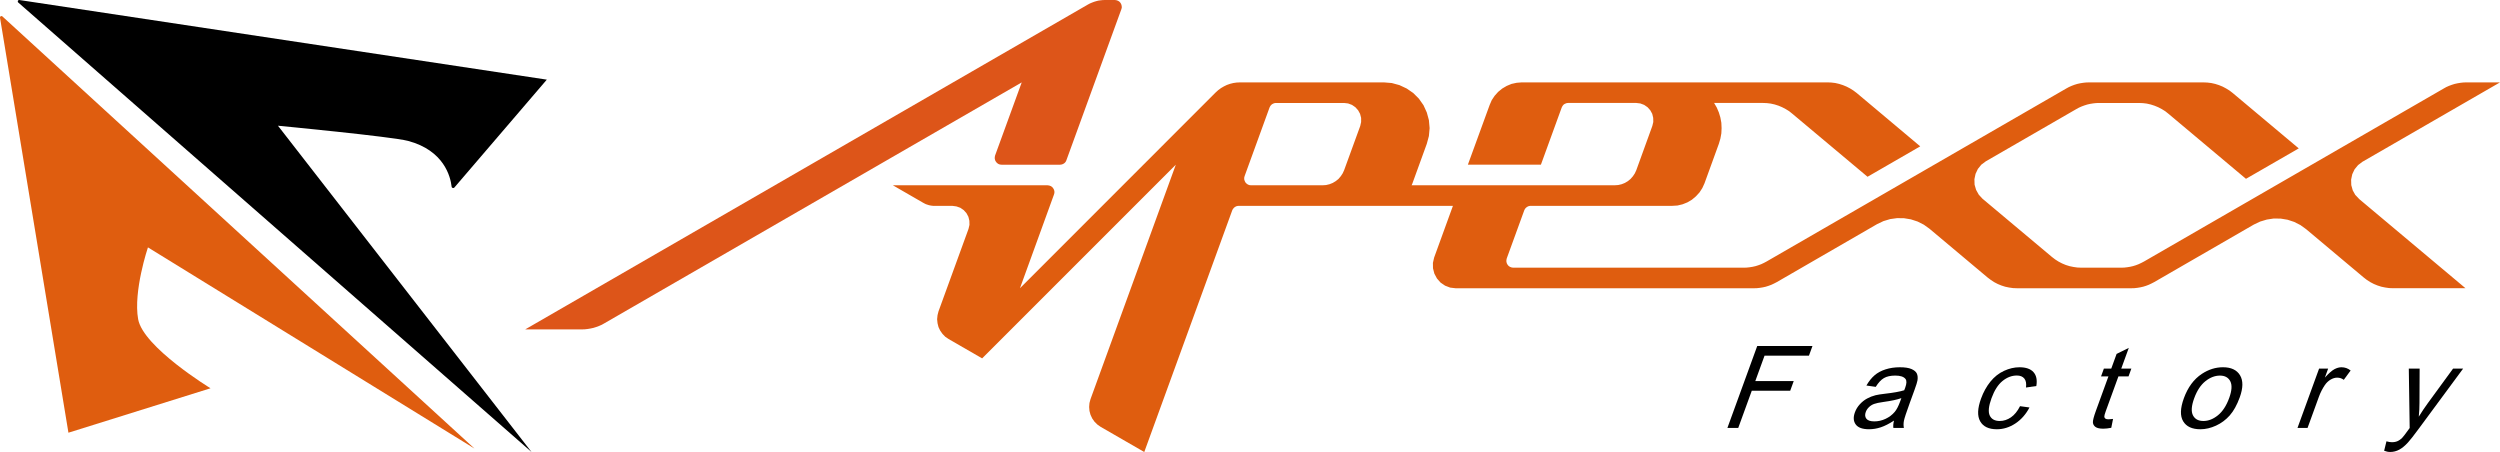
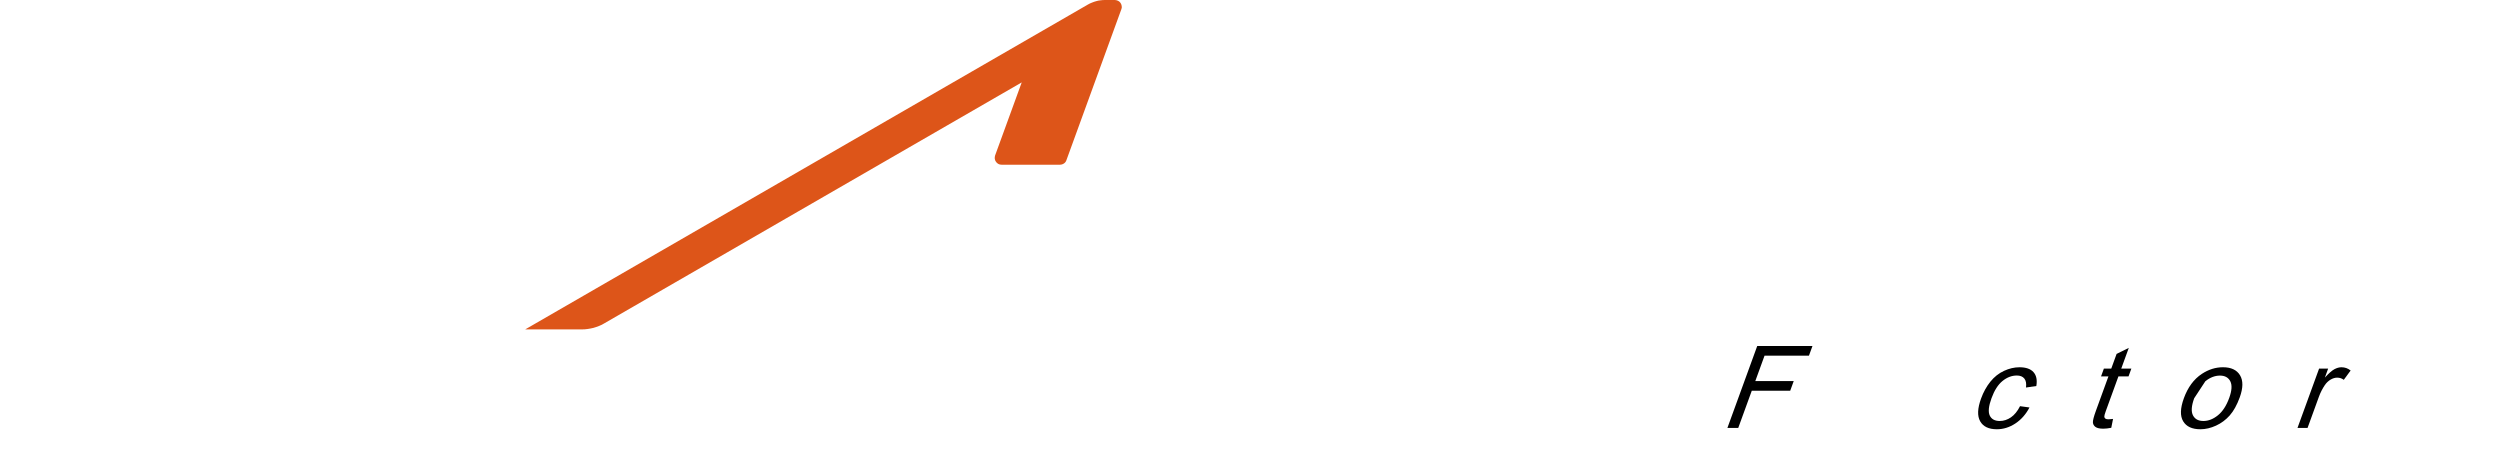
<svg xmlns="http://www.w3.org/2000/svg" id="_圖層_2" data-name="圖層_2" viewBox="0 0 2077.21 375.55">
  <defs>
    <style>
      .cls-1 {
        fill: #df5d0f;
      }

      .cls-2 {
        fill: #dd5519;
      }
    </style>
  </defs>
  <g id="_圖層_1-2" data-name="圖層_1">
-     <path class="cls-1" d="M56.86,359.53l118.06-36.92s-55.98-34.18-60.14-57.39c-4.16-23.23,8.14-59.67,8.14-59.67l271.33,167.15L1.99,13.64c-.83-.76-2.17-.03-1.97,1.09l56.84,344.8Z" />
-     <path d="M338.99,117.06c30.02,7.96,35.33,29.81,36.25,38.02.13,1.16,1.57,1.59,2.31.7l76.79-89.61L16.12.02c-1.18-.19-1.86,1.28-.95,2.07l426.46,373.46L230.95,104.46s94.66,9.06,108.05,12.6" />
-   </g>
+     </g>
  <g id="_圖層_2-2" data-name="圖層_2">
    <polyline class="cls-2" points="483.24 273.7 436.37 273.7 903.84 3.82 905.45 2.95 907.19 2.21 908.94 1.54 910.68 1.01 912.49 .54 914.37 .27 916.18 .07 918.06 0 926.37 0 927.71 .2 928.99 .67 930.13 1.41 931.06 2.48 931.67 3.69 932 4.96 932.07 6.37 931.73 7.64 886.07 133.09 885.74 133.9 885.27 134.64 884.67 135.31 884 135.84 883.26 136.24 882.45 136.58 881.58 136.78 880.71 136.85 832.17 136.85 830.83 136.71 829.55 136.24 828.41 135.44 827.54 134.43 826.87 133.23 826.53 131.89 826.53 130.55 826.8 129.2 848.93 68.46 502.21 268.6 500.07 269.81 497.79 270.81 495.44 271.69 493.1 272.42 490.61 272.96 488.2 273.36 485.72 273.63 483.24 273.7" />
-     <path class="cls-1" d="M1957.06,162.13l-2.21-3.96-1.21-4.36-.13-4.56.94-4.49,1.94-4.09,2.88-3.49,3.62-2.75,114.32-65.98h-27.83l-2.48.07-2.48.27-2.41.4-2.48.54-2.35.74-2.35.87-2.28,1.01-2.15,1.21-249.02,143.75-2.21,1.14-2.28,1.07-2.28.87-2.41.74-2.41.54-2.48.4-2.41.27-2.55.07h-32.99l-3.29-.13-3.29-.47-3.22-.67-3.22-1.01-3.02-1.27-2.95-1.54-2.82-1.81-2.62-2.01-57.73-48.41-3.08-3.35-2.21-3.96-1.27-4.36-.13-4.56.94-4.43,1.94-4.09,2.88-3.55,3.69-2.75,75.16-43.38,2.21-1.21,2.28-1.01,2.35-.87,2.35-.74,2.41-.54,2.48-.4,2.48-.27,2.48-.07h33.06l3.29.13,3.29.4,3.22.74,3.15,1.01,3.08,1.27,2.95,1.54,2.82,1.74,2.62,2.08,64.5,54.11,43.85-25.28-54.85-46-2.61-2.01-2.82-1.74-2.88-1.54-3.08-1.27-3.15-1.01-3.29-.74-3.29-.4-3.29-.13h-94.94l-2.48.07-2.48.27-2.48.4-2.41.54-2.41.74-2.28.87-2.28,1.01-2.21,1.21-249.02,143.75-2.15,1.14-2.28,1.07-2.35.87-2.35.74-2.41.54-2.48.4-2.48.27-2.48.07h-191.49l-1.34-.2-1.27-.47-1.14-.74-.87-1.01-.67-1.21-.34-1.34v-1.34l.27-1.34,14.55-39.96.34-.74.47-.74.6-.67.67-.54.74-.47.8-.34.87-.2.87-.07h117.61l4.36-.27,4.22-1.01,4.02-1.61,3.75-2.21,3.35-2.82,2.95-3.22,2.35-3.62,1.81-3.96,11.93-32.85,1.27-4.29.8-4.36.2-4.36-.2-4.43-.8-4.36-1.27-4.22-1.74-4.09-2.21-3.82h40.5l3.29.13,3.29.4,3.29.74,3.15,1.01,3.02,1.27,2.95,1.54,2.82,1.74,2.61,2.08,62.56,52.43,43.78-25.28-52.77-44.32-2.68-2.01-2.75-1.74-2.95-1.54-3.08-1.27-3.15-1.01-3.22-.74-3.29-.4-3.35-.13h-253.78l-4.29.34-4.29.94-4.02,1.68-3.75,2.21-3.35,2.75-2.88,3.22-2.41,3.62-1.74,4.02-18.1,49.62h60.68l17.3-47.54.4-.8.47-.74.54-.67.67-.54.8-.4.8-.34.8-.2.87-.07h56.59l3.35.4,3.22,1.21,2.82,1.94,2.28,2.55,1.61,2.95.8,3.35.07,3.42-.8,3.29-13.34,36.81-1.21,2.61-1.61,2.41-1.94,2.21-2.21,1.81-2.48,1.48-2.68,1.07-2.82.67-2.95.2h-168.76l.07-.2.13-.2.07-.2.07-.2.07-.2.13-.2.07-.2.07-.2,11.93-32.85,1.74-6.44.6-6.57-.6-6.64-1.74-6.37-2.75-6.03-3.82-5.43-4.69-4.69-5.43-3.75-6.03-2.82-6.37-1.74-6.57-.54h-119.55l-2.82.13-2.75.4-2.68.67-2.68.94-2.48,1.21-2.41,1.41-2.28,1.68-2.08,1.88-162.66,162.73,28.29-77.91.34-1.27v-1.41l-.34-1.27-.67-1.21-.87-1.07-1.14-.74-1.27-.47-1.41-.2h-128.53l25.21,14.55,1.14.6,1.07.54,1.21.4,1.21.4,1.21.27,1.21.2,1.21.13h15.96l3.42.47,3.22,1.14,2.82,1.94,2.28,2.55,1.61,3.02.8,3.29.07,3.42-.8,3.35-24.94,68.52-.8,3.15-.34,3.35.34,3.29.8,3.22,1.41,2.95,1.94,2.75,2.28,2.35,2.75,1.88,27.89,16.09,160.92-160.92-70.87,194.78-.87,3.22-.27,3.29.27,3.29.87,3.22,1.41,3.02,1.88,2.68,2.35,2.35,2.75,1.94,36.27,20.92,73.08-200.75.34-.74.54-.74.54-.67.67-.54.74-.47.8-.34.87-.2.87-.07h178.02l-15.62,42.98-1.01,4.43.07,4.49,1.14,4.43,2.15,4.02,3.02,3.42,3.75,2.55,4.22,1.61,4.56.54h247.75l2.48-.07,2.48-.27,2.48-.4,2.41-.54,2.35-.74,2.35-.87,2.28-1.07,2.21-1.14,83.41-48.21,5.23-2.48,5.57-1.68,5.77-.8,5.77.07,5.7.94,5.57,1.81,5.16,2.61,4.69,3.35,48.34,40.57,2.68,2.01,2.75,1.81,2.95,1.54,3.08,1.27,3.15,1.01,3.22.67,3.29.47,3.35.13h94.94l2.48-.07,2.48-.27,2.41-.4,2.41-.54,2.41-.74,2.28-.87,2.28-1.07,2.21-1.14,82.81-47.81,5.23-2.48,5.57-1.68,5.7-.87,5.83.07,5.7.94,5.5,1.81,5.16,2.61,4.76,3.42,47.87,40.16,2.61,2.01,2.82,1.81,2.95,1.54,3.08,1.27,3.15,1.01,3.22.67,3.29.47,3.35.13h60.08l-88.24-74.02-3.15-3.35ZM1130.94,101.38l-.74,3.29-13.41,36.81-1.21,2.61-1.61,2.41-1.88,2.21-2.28,1.81-2.48,1.48-2.68,1.07-2.82.67-2.88.2h-59.47l-1.34-.13-1.27-.47-1.14-.8-.94-1.01-.6-1.21-.4-1.34v-1.34l.34-1.34,20.72-56.99.4-.8.47-.74.6-.67.67-.54.74-.4.8-.34.8-.2.87-.07h56.59l3.35.4,3.22,1.21,2.82,1.94,2.28,2.55,1.61,2.95.87,3.35v3.42Z" />
    <g>
      <path d="M1435.28,355.54l24.76-68.03h45.9l-2.92,8.03h-36.9l-7.67,21.07h31.93l-2.92,8.03h-31.93l-11.25,30.91h-9Z" />
-       <path d="M1573.7,349.46c-4.05,2.63-7.7,4.49-10.96,5.57-3.26,1.08-6.52,1.62-9.8,1.62-5.41,0-9.1-1.32-11.04-3.97-1.95-2.65-2.17-6.03-.67-10.14.88-2.41,2.23-4.62,4.05-6.61,1.82-2,3.85-3.6,6.06-4.8,2.22-1.21,4.55-2.12,7.01-2.74,1.8-.43,4.42-.85,7.88-1.25,7.04-.8,12.35-1.76,15.94-2.88.45-1.14.73-1.87.84-2.18,1.24-3.4,1.32-5.8.25-7.19-1.45-1.89-4.28-2.83-8.48-2.83-3.93,0-7.08.69-9.45,2.07-2.37,1.38-4.65,3.81-6.81,7.31l-7.76-1.11c2.01-3.5,4.26-6.32,6.75-8.47,2.48-2.15,5.55-3.8,9.19-4.97,3.64-1.16,7.58-1.74,11.82-1.74s7.44.49,9.71,1.48c2.27.99,3.75,2.24,4.44,3.74.69,1.5.87,3.4.53,5.68-.24,1.42-1.04,3.99-2.39,7.7l-4.05,11.14c-2.83,7.77-4.44,12.68-4.83,14.73-.39,2.06-.41,4.03-.04,5.92h-8.73c-.24-1.73-.05-3.76.54-6.08ZM1579.79,330.81c-3.48,1.24-8.41,2.29-14.79,3.16-3.61.5-6.25,1.05-7.89,1.67-1.65.62-3.08,1.52-4.28,2.71-1.21,1.19-2.07,2.51-2.6,3.97-.81,2.23-.64,4.08.5,5.57,1.15,1.49,3.34,2.23,6.59,2.23s6.33-.7,9.35-2.11c3.02-1.41,5.56-3.33,7.63-5.78,1.58-1.89,3.04-4.67,4.39-8.35l1.11-3.06Z" />
      <path d="M1678.43,337.49l7.83,1.07c-2.96,5.66-6.87,10.09-11.73,13.3-4.86,3.2-9.99,4.8-15.37,4.8-6.75,0-11.36-2.2-13.86-6.61-2.5-4.41-2.25-10.73.75-18.96,1.94-5.32,4.51-9.98,7.73-13.97,3.22-3.99,6.99-6.98,11.32-8.98,4.33-2,8.61-2.99,12.85-2.99,5.35,0,9.24,1.35,11.65,4.06,2.42,2.71,3.2,6.55,2.35,11.53l-8.58,1.25c.43-3.31-.03-5.8-1.39-7.47-1.36-1.67-3.43-2.51-6.21-2.51-4.21,0-8.18,1.51-11.9,4.53-3.73,3.02-6.78,7.79-9.16,14.32-2.41,6.62-2.89,11.43-1.45,14.43,1.44,3,4.21,4.5,8.29,4.5,3.28,0,6.38-1.01,9.31-3.02,2.93-2.01,5.45-5.11,7.55-9.28Z" />
      <path d="M1755.7,348.07l-1.48,7.38c-2.53.49-4.73.74-6.58.74-3.03,0-5.21-.48-6.53-1.44-1.32-.96-2.04-2.22-2.15-3.78-.11-1.56.74-4.85,2.57-9.86l10.32-28.35h-6.13l2.36-6.5h6.13l4.44-12.2,10.13-5.01-6.27,17.22h8.4l-2.36,6.5h-8.4l-10.49,28.82c-.87,2.38-1.28,3.91-1.23,4.59.05.68.33,1.22.85,1.62.52.4,1.4.6,2.63.6.93,0,2.19-.11,3.78-.32Z" />
-       <path d="M1814.53,330.9c3.32-9.13,8.32-15.89,14.99-20.28,5.57-3.65,11.4-5.48,17.49-5.48,6.78,0,11.5,2.22,14.19,6.66,2.68,4.44,2.6,10.57-.25,18.4-2.31,6.34-5.08,11.33-8.3,14.97-3.23,3.64-7.02,6.46-11.39,8.47-4.37,2.01-8.7,3.02-13,3.02-6.9,0-11.67-2.21-14.31-6.64-2.64-4.42-2.45-10.8.58-19.12ZM1823.12,330.9c-2.3,6.31-2.64,11.04-1.03,14.18,1.61,3.14,4.5,4.71,8.68,4.71s8.17-1.58,12.07-4.73,7.03-7.97,9.38-14.43c2.22-6.09,2.51-10.71.89-13.85-1.63-3.14-4.5-4.71-8.61-4.71s-8.21,1.56-12.1,4.69c-3.89,3.13-6.99,7.84-9.28,14.15Z" />
+       <path d="M1814.53,330.9c3.32-9.13,8.32-15.89,14.99-20.28,5.57-3.65,11.4-5.48,17.49-5.48,6.78,0,11.5,2.22,14.19,6.66,2.68,4.44,2.6,10.57-.25,18.4-2.31,6.34-5.08,11.33-8.3,14.97-3.23,3.64-7.02,6.46-11.39,8.47-4.37,2.01-8.7,3.02-13,3.02-6.9,0-11.67-2.21-14.31-6.64-2.64-4.42-2.45-10.8.58-19.12ZM1823.12,330.9c-2.3,6.31-2.64,11.04-1.03,14.18,1.61,3.14,4.5,4.71,8.68,4.71s8.17-1.58,12.07-4.73,7.03-7.97,9.38-14.43c2.22-6.09,2.51-10.71.89-13.85-1.63-3.14-4.5-4.71-8.61-4.71s-8.21,1.56-12.1,4.69Z" />
      <path d="M1908.96,355.54l17.94-49.28h7.52l-2.72,7.47c3.19-3.5,5.8-5.8,7.83-6.91,2.03-1.11,4.02-1.67,5.97-1.67,2.81,0,5.35.9,7.61,2.69l-5.7,7.75c-1.6-1.21-3.42-1.81-5.47-1.81-1.83,0-3.67.55-5.52,1.65-1.85,1.1-3.45,2.62-4.77,4.57-2.01,2.97-3.66,6.22-4.94,9.75l-9.39,25.8h-8.35Z" />
-       <path d="M1980.94,374.52l1.93-7.84c1.65.49,3.15.74,4.51.74,1.86,0,3.45-.31,4.79-.93,1.34-.62,2.57-1.49,3.68-2.6.83-.84,2.44-2.91,4.82-6.22.32-.46.82-1.15,1.49-2.04l-.73-49.38h9l-.13,28.54c.01,3.62-.18,7.43-.58,11.42,2.35-3.84,4.86-7.58,7.52-11.23l20.99-28.73h8.35l-36.99,50.12c-3.98,5.41-6.9,9.14-8.76,11.18-2.49,2.75-4.92,4.77-7.31,6.06-2.39,1.28-4.91,1.93-7.57,1.93-1.61,0-3.28-.34-5.01-1.02Z" />
    </g>
  </g>
</svg>